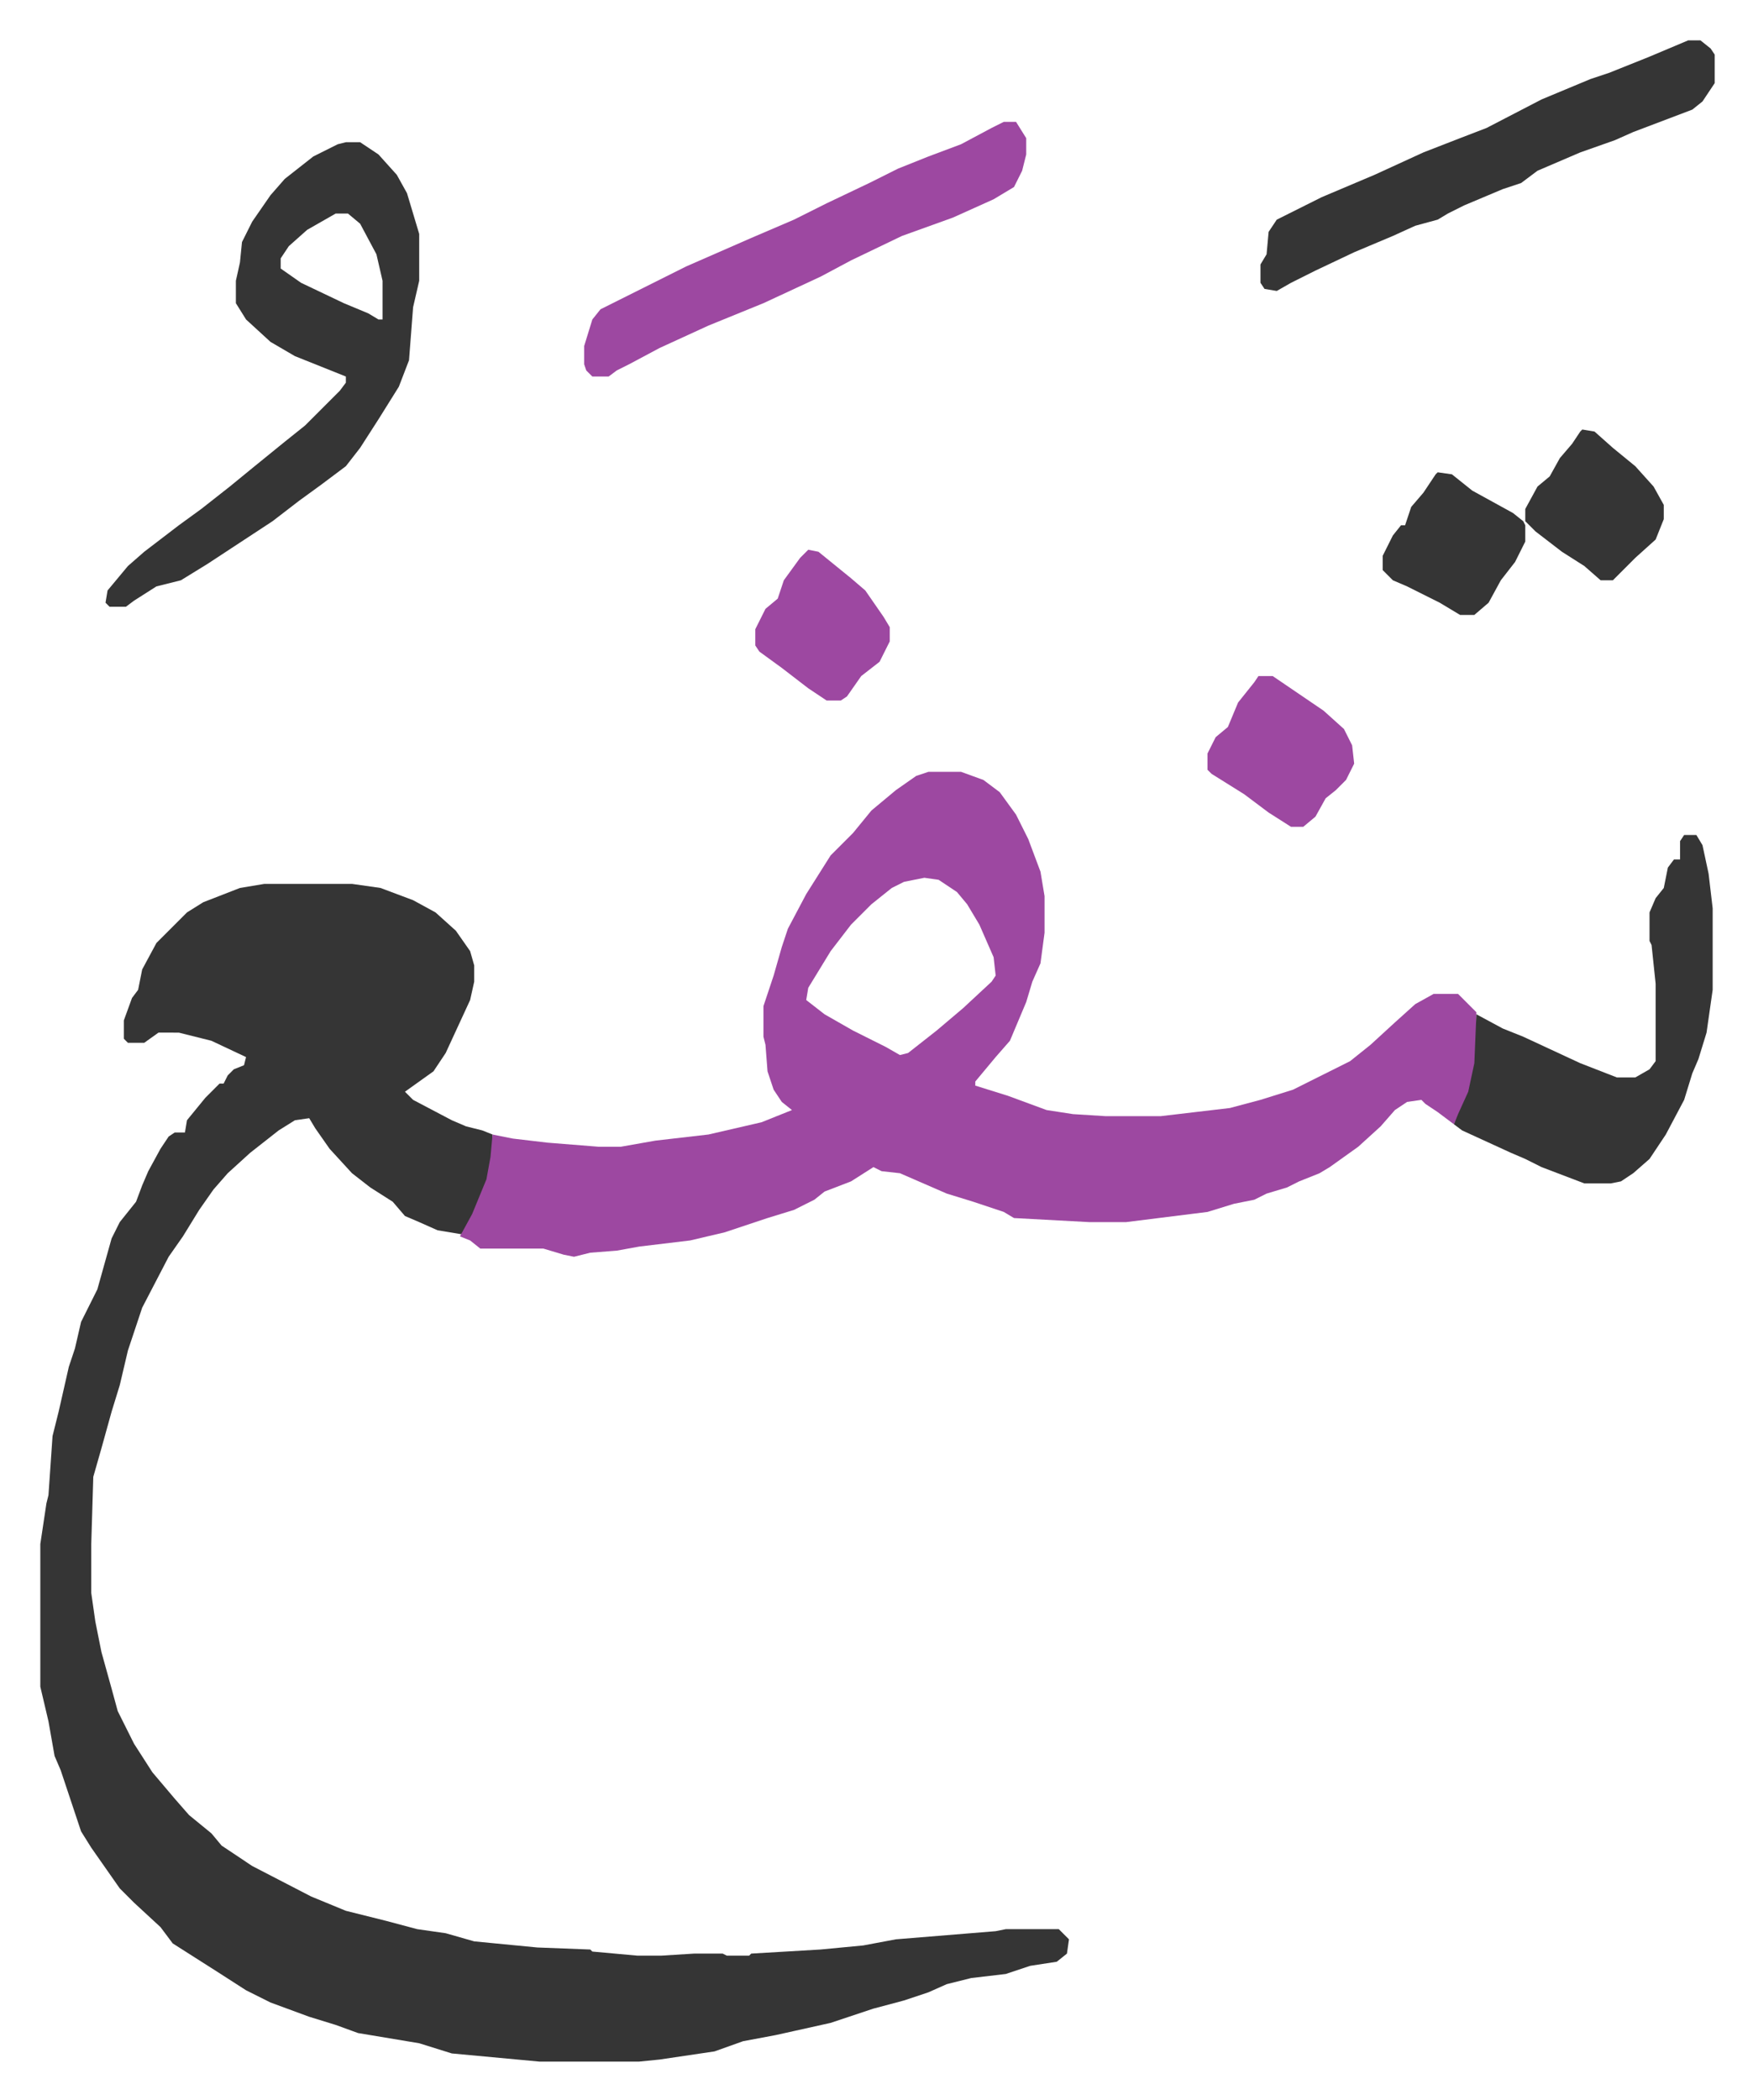
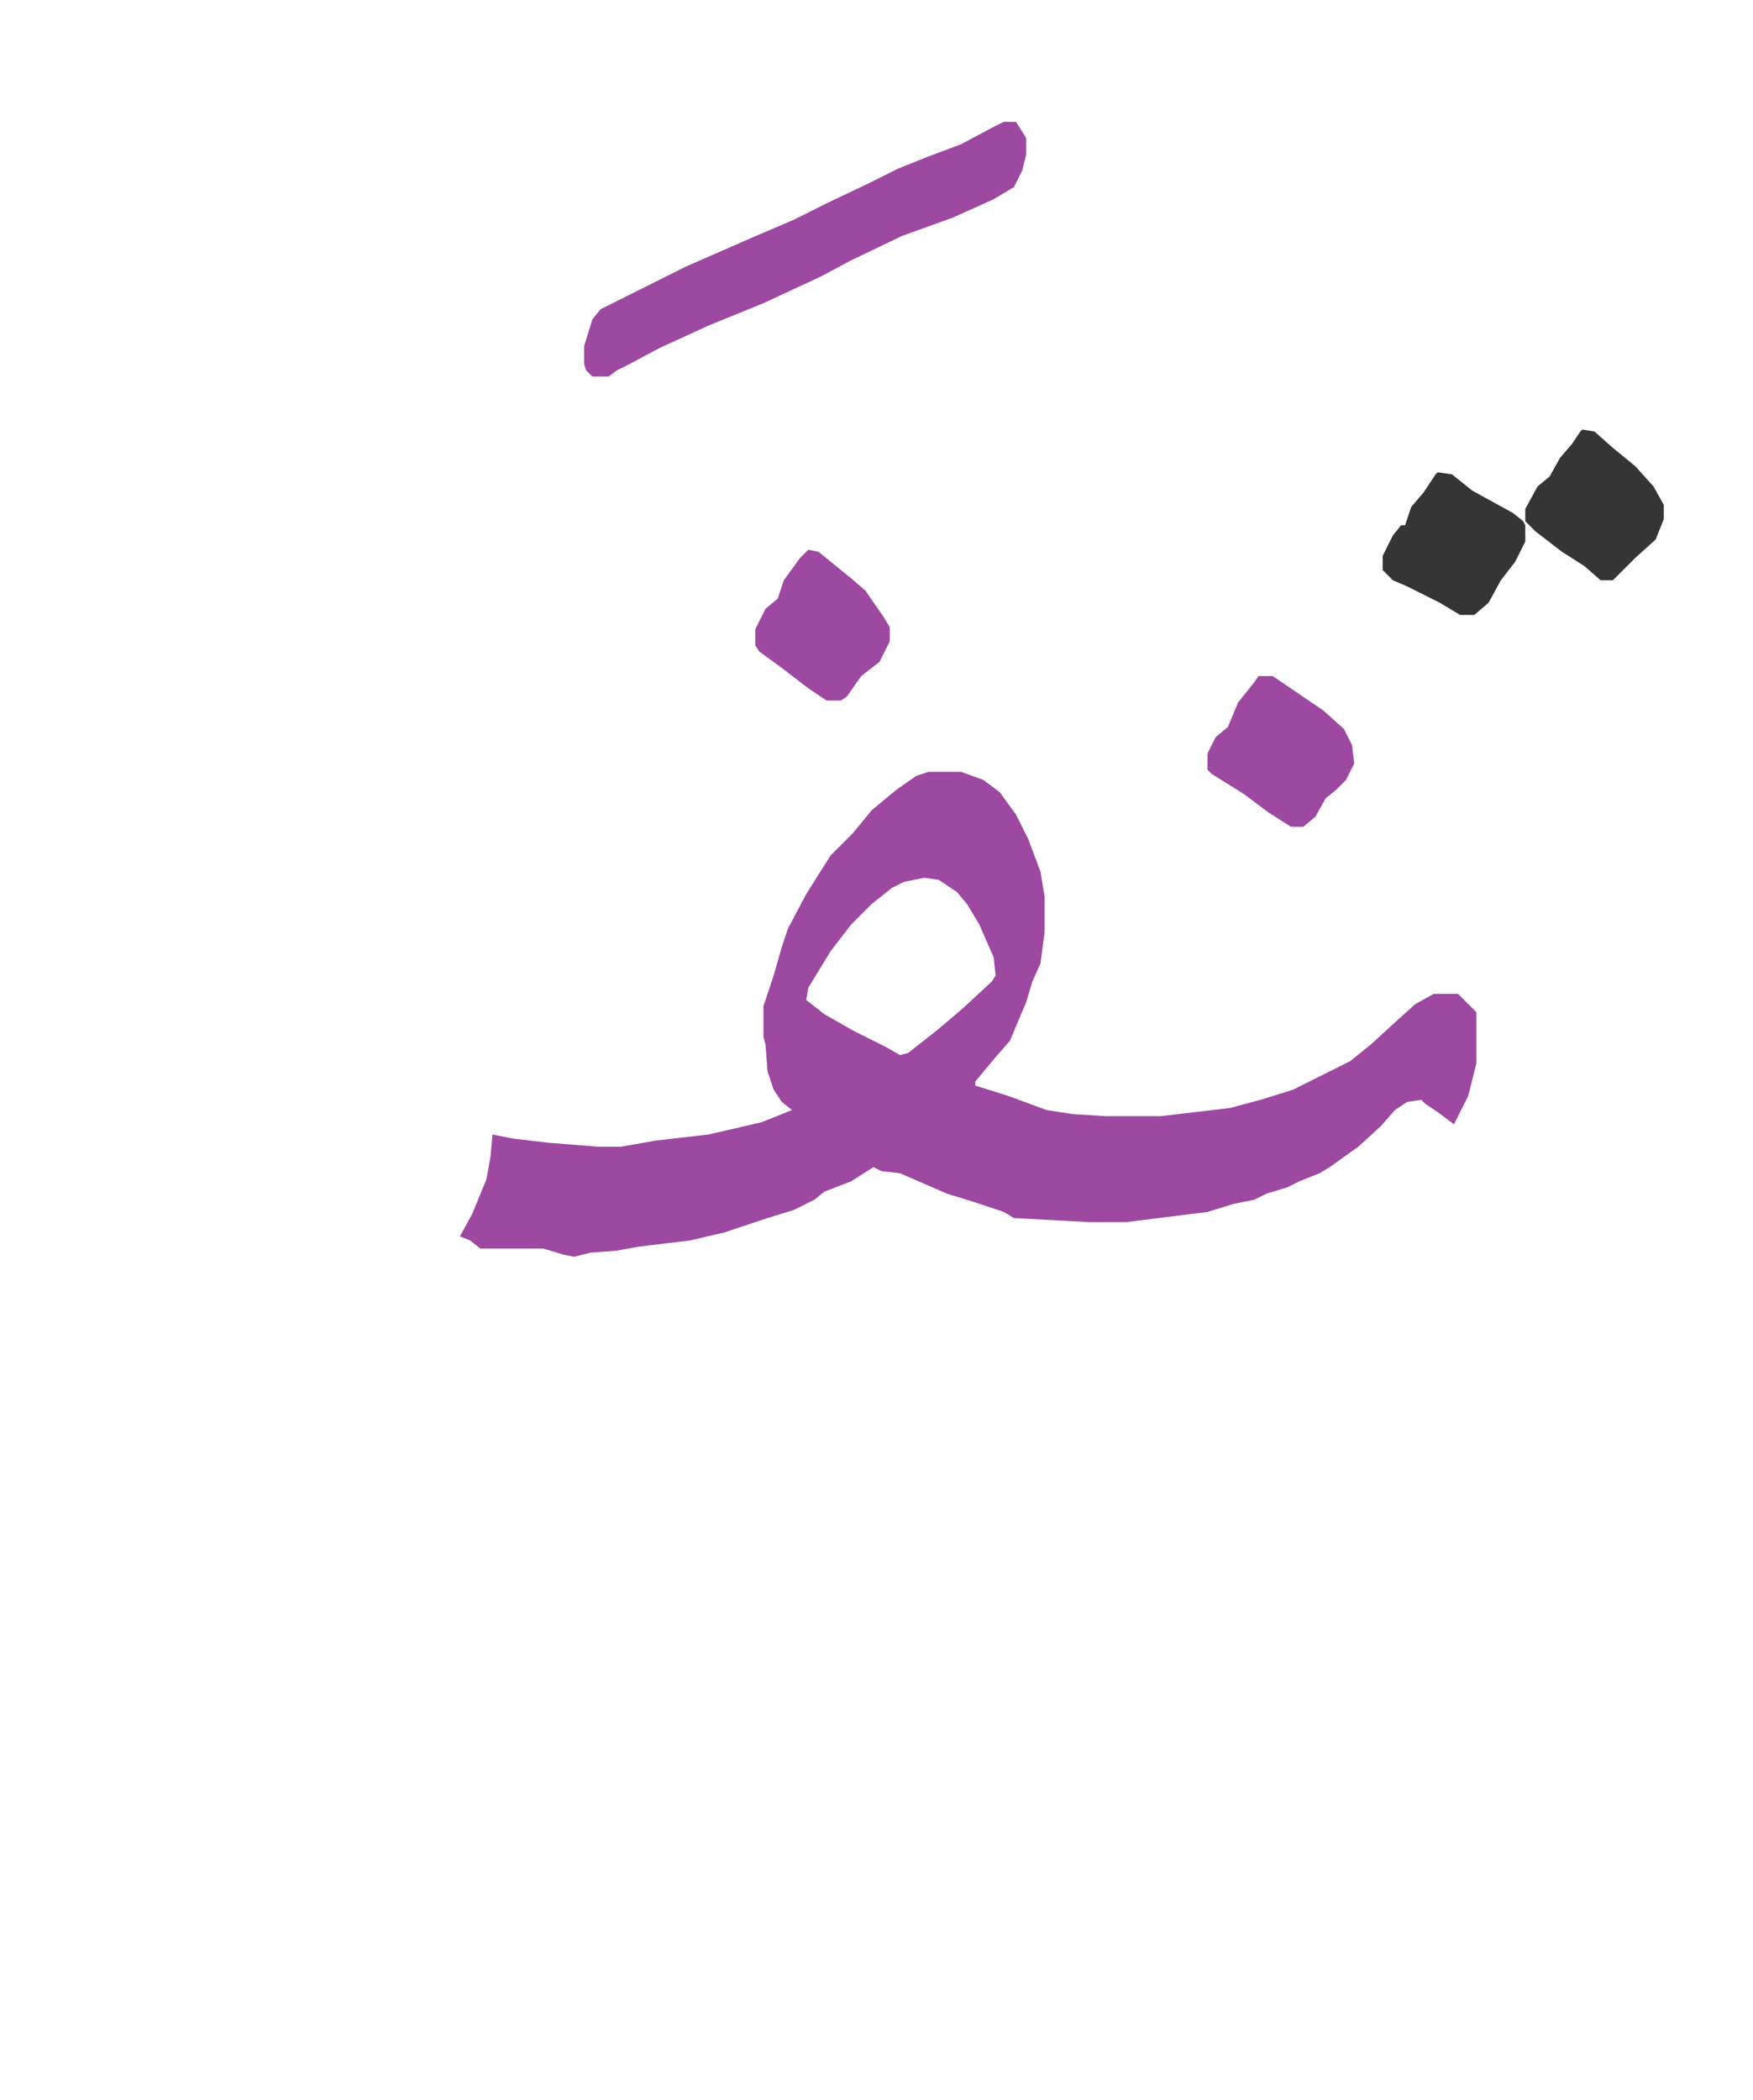
<svg xmlns="http://www.w3.org/2000/svg" viewBox="-19.8 360.2 860.6 1030.6">
-   <path fill="#353535" id="rule_normal" d="M110 794h43l14 2 16 6 11 6 10 9 7 10 2 7v8l-2 9-12 26-6 9-14 10 4 4 19 10 7 3 8 2 5 2v11l-3 13-6 15-6 10-12-2-9-4-7-3-6-7-11-7-9-7-11-12-7-10-3-5-7 1-8 5-14 11-11 10-7 8-7 10-8 13-7 10-13 25-7 21-4 17-4 13-5 18-4 14-1 33v24l2 14 3 15 5 18 3 11 8 16 9 14 11 13 7 8 11 9 5 6 15 10 29 15 17 7 20 5 15 4 14 2 14 4 31 3 26 1 1 1 22 2h12l16-1h14l2 1h11l1-1 34-2 21-2 16-3 49-4 5-1h26l5 5-1 7-5 4-13 2-12 4-17 2-12 3-9 4-12 4-15 4-21 7-18 4-9 2-16 3-14 5-27 4-10 1h-49l-43-4-16-5-30-5-11-4-13-4-19-7-12-6-14-9-22-14-6-8-13-12-7-7-14-20-5-8-7-21-3-9-3-7-3-17-4-17v-70l3-20 1-4 2-29 3-12 5-22 3-9 3-13 8-16 7-25 4-8 8-10 3-8 3-7 6-11 4-6 3-2h5l1-6 9-11 7-7h2l2-4 3-3 5-2 1-4-17-8-16-4H58l-7 5h-8l-2-2v-9l4-11 3-4 2-10 7-13 5-5 10-10 8-5 18-7z" />
  <path fill="#9d48a1" id="rule_ikhfa" d="M436 739h16l11 4 8 6 8 11 6 12 6 16 2 12v18l-2 15-4 9-3 10-8 19-7 8-10 12v2l16 5 19 7 13 2 16 1h27l34-4 15-4 16-5 12-6 16-8 10-8 12-11 10-9 9-5h12l9 9v25l-4 16-7 14-8-6-6-4-2-2-7 1-6 4-7 8-11 10-14 10-5 3-10 4-6 3-10 3-6 3-10 2-13 4-40 5h-18l-37-2-5-3-15-5-13-4-23-10-9-1-4-2-11 7-13 5-5 4-10 5-13 4-21 7-17 4-25 3-11 2-13 1-8 2-5-1-10-3h-31l-5-4-5-2 6-11 7-17 2-11 1-11 10 2 17 2 25 2h11l17-3 26-3 26-6 15-6-5-4-4-6-3-9-1-13-1-4v-15l5-15 4-14 3-9 9-17 12-19 11-11 9-11 12-10 10-7zm-2 52-10 2-6 3-10 8-10 10-10 13-11 18-1 6 9 7 14 8 16 8 7 4 4-1 14-11 13-11 14-13 2-3-1-9-7-16-6-10-5-6-9-6z" />
-   <path fill="#353535" id="rule_normal" d="M150 430h7l9 6 9 10 5 9 6 20v23l-3 13-2 26-5 13-10 16-9 14-7 9-12 9-11 8-13 10-32 21-13 8-12 3-11 7-4 3h-8l-2-2 1-6 10-12 8-7 17-13 11-8 14-11 11-9 16-13 10-8 17-17 3-4v-3l-25-10-12-7-12-11-5-8v-11l2-9 1-10 5-10 9-13 7-8 14-11 12-6zm-5 35-14 8-9 8-4 6v5l10 7 21 10 12 5 5 3h2v-19l-3-13-8-15-6-5zm662 305h6l3 5 3 14 2 17v40l-3 21-4 13-3 7-4 13-9 17-8 12-8 7-6 4-5 1h-13l-21-8-8-4-7-3-24-11-4-3 2-5 5-11 3-14 1-24 13 7 10 4 28 13 18 7h9l7-4 3-4v-38l-2-19-1-2v-14l3-7 4-5 2-10 3-4h3v-9zm2-390h6l5 4 2 3v14l-6 9-5 4-29 11-9 4-17 6-21 9-8 6-9 3-19 8-8 4-5 3-11 3-11 5-19 8-19 9-12 6-7 4-6-1-2-3v-9l3-5 1-11 4-6 22-11 26-11 24-11 18-7 13-5 27-14 24-10 9-3 20-8z" />
  <path fill="#9d48a1" id="rule_ikhfa" d="M473 420h6l5 8v8l-2 8-4 8-10 6-20 9-25 9-25 12-15 8-28 13-27 11-24 11-15 8-6 3-4 3h-8l-3-3-1-3v-9l4-13 4-5 42-21 32-14 21-9 16-8 21-10 14-7 15-6 16-6 15-8zm125 272h7l25 17 10 9 4 8 1 9-4 8-5 5-5 4-5 9-6 5h-6l-11-7-12-9-16-10-2-2v-8l4-8 6-5 5-12 8-10z" />
  <path fill="#353535" id="rule_normal" d="m686 592 7 1 10 8 20 11 5 4 1 2v8l-5 10-7 9-6 11-7 6h-7l-10-6-16-8-7-3-5-5v-7l5-10 4-5h2l3-9 6-7 6-9zm71-21 6 1 9 8 11 9 9 10 5 9v7l-4 10-10 9-5 5-6 6h-6l-8-7-11-7-13-10-5-5v-6l6-11 6-5 5-9 6-7 4-6z" />
  <path fill="#9d48a1" id="rule_ikhfa" d="m377 630 5 1 16 13 7 6 9 13 3 5v7l-5 10-9 7-7 10-3 2h-7l-9-6-13-10-11-8-2-3v-8l5-10 6-5 3-9 8-11z" />
</svg>